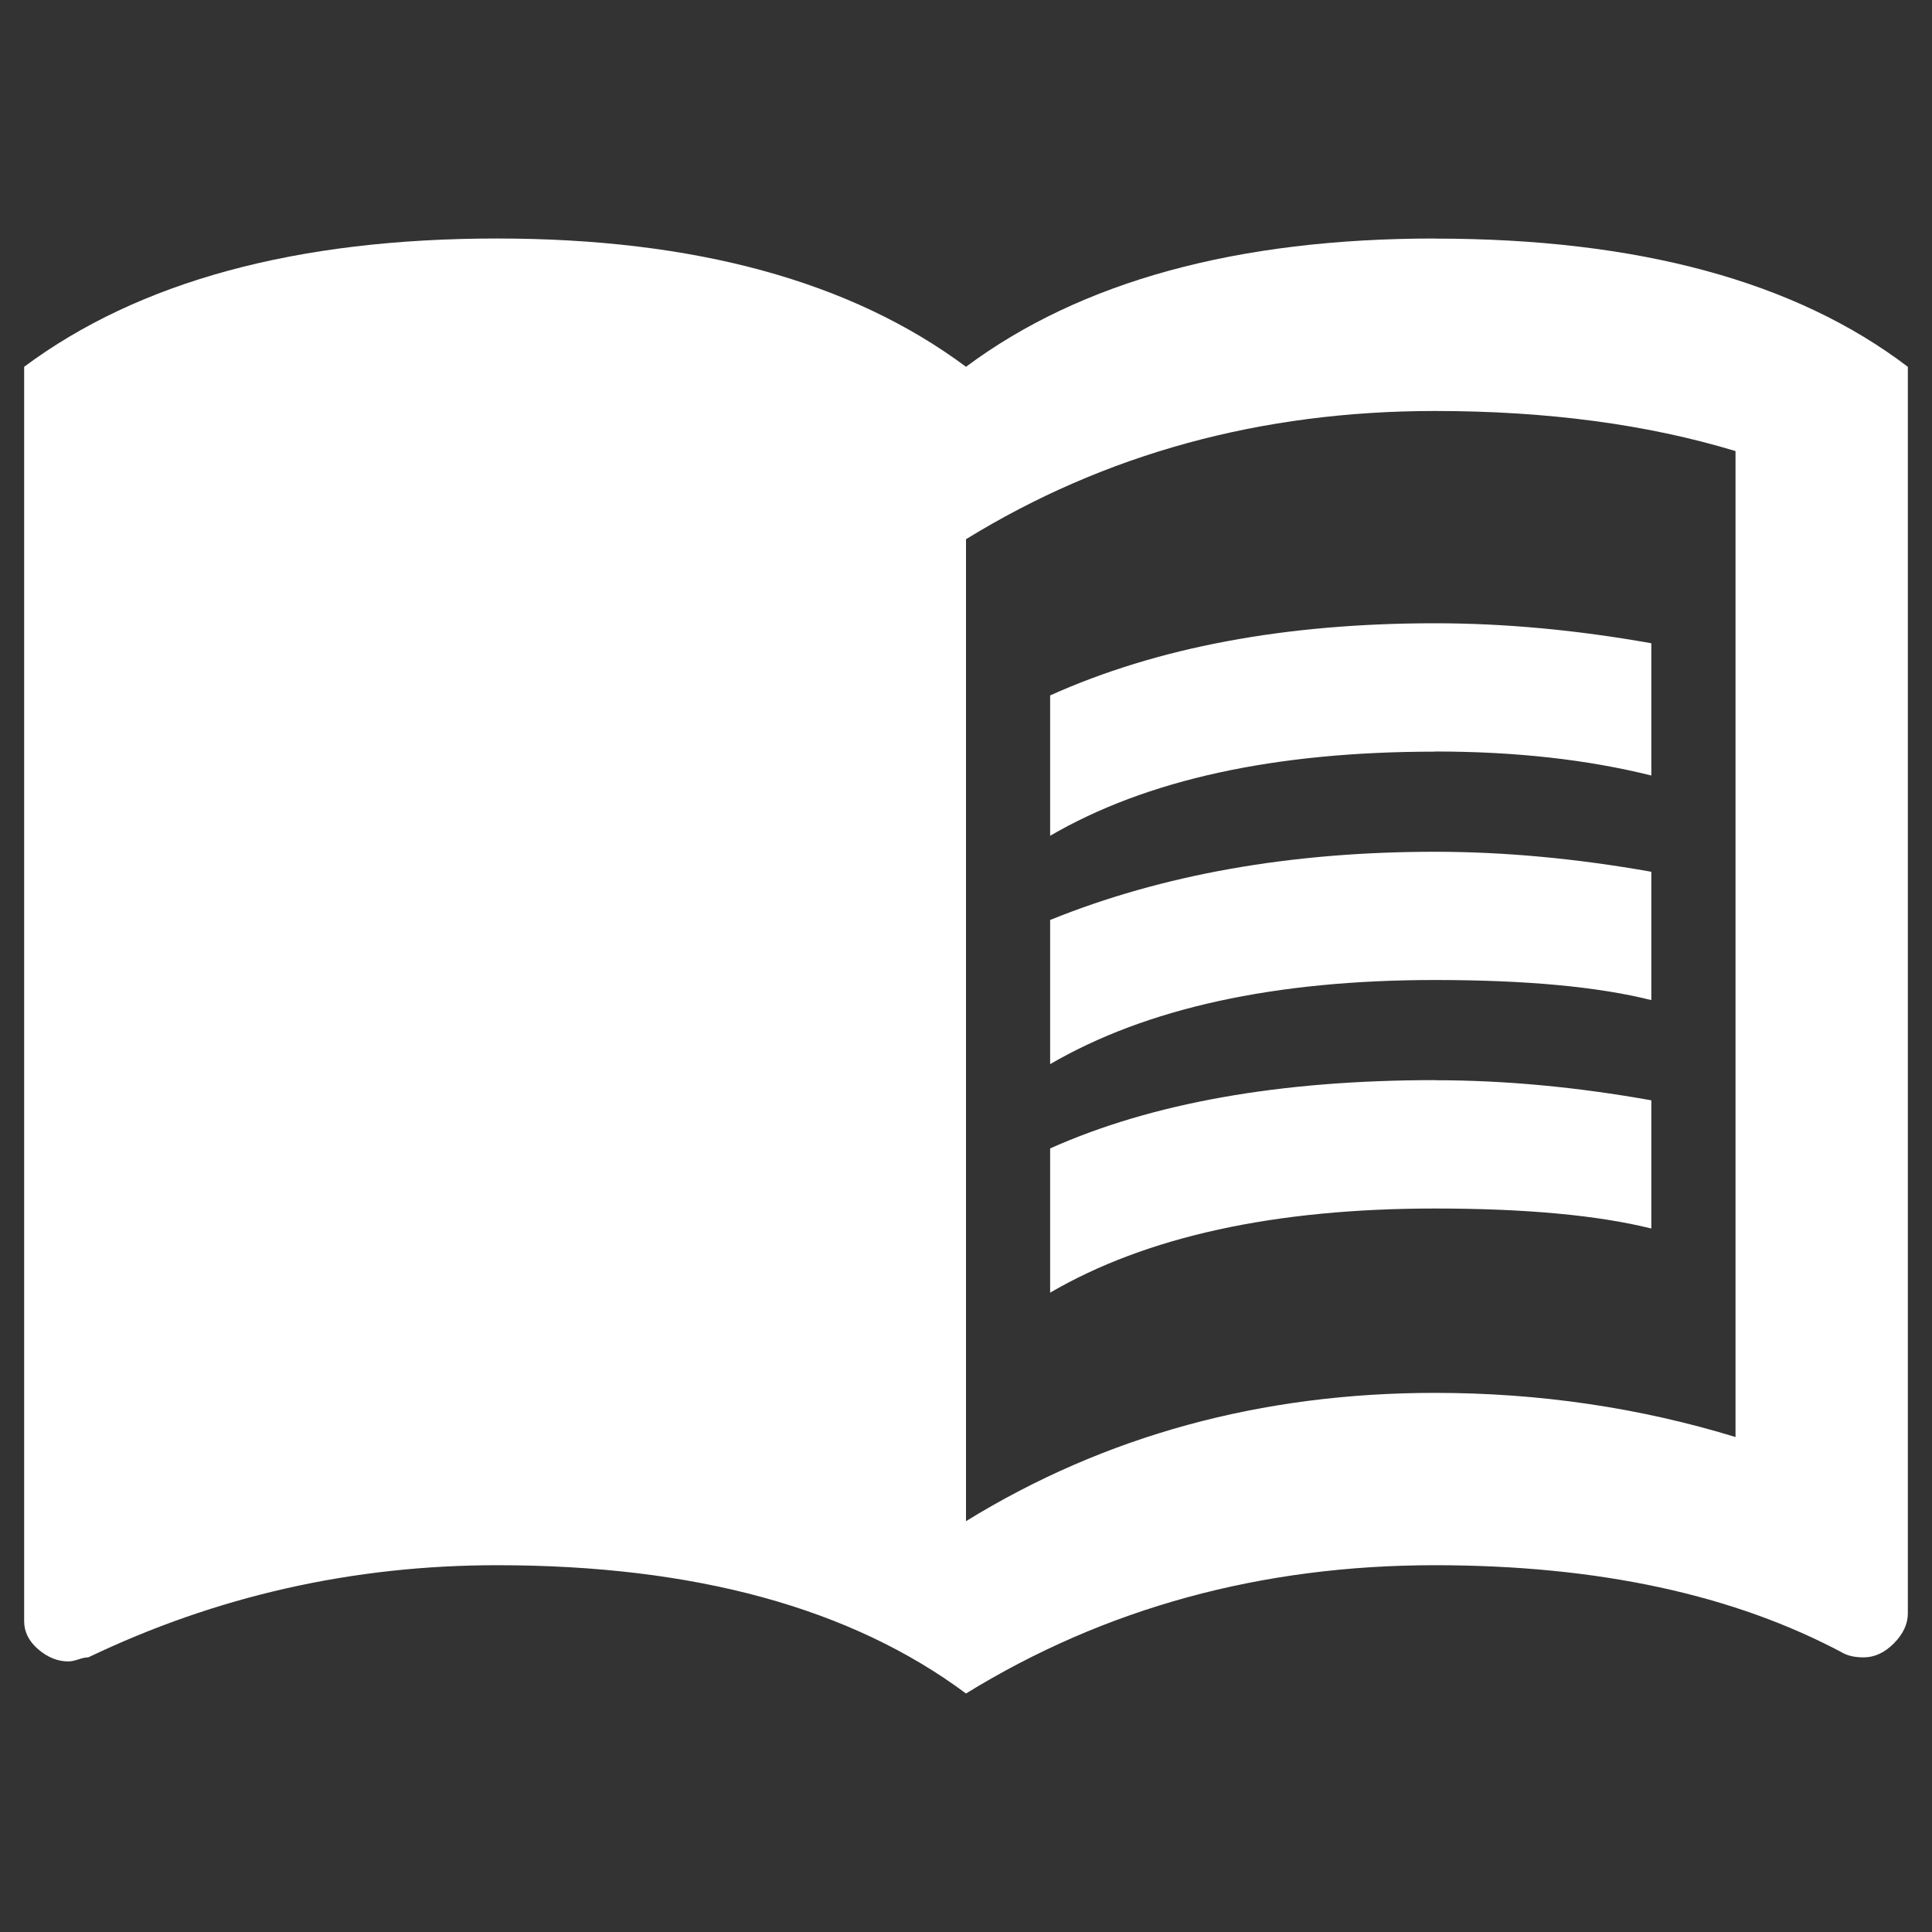
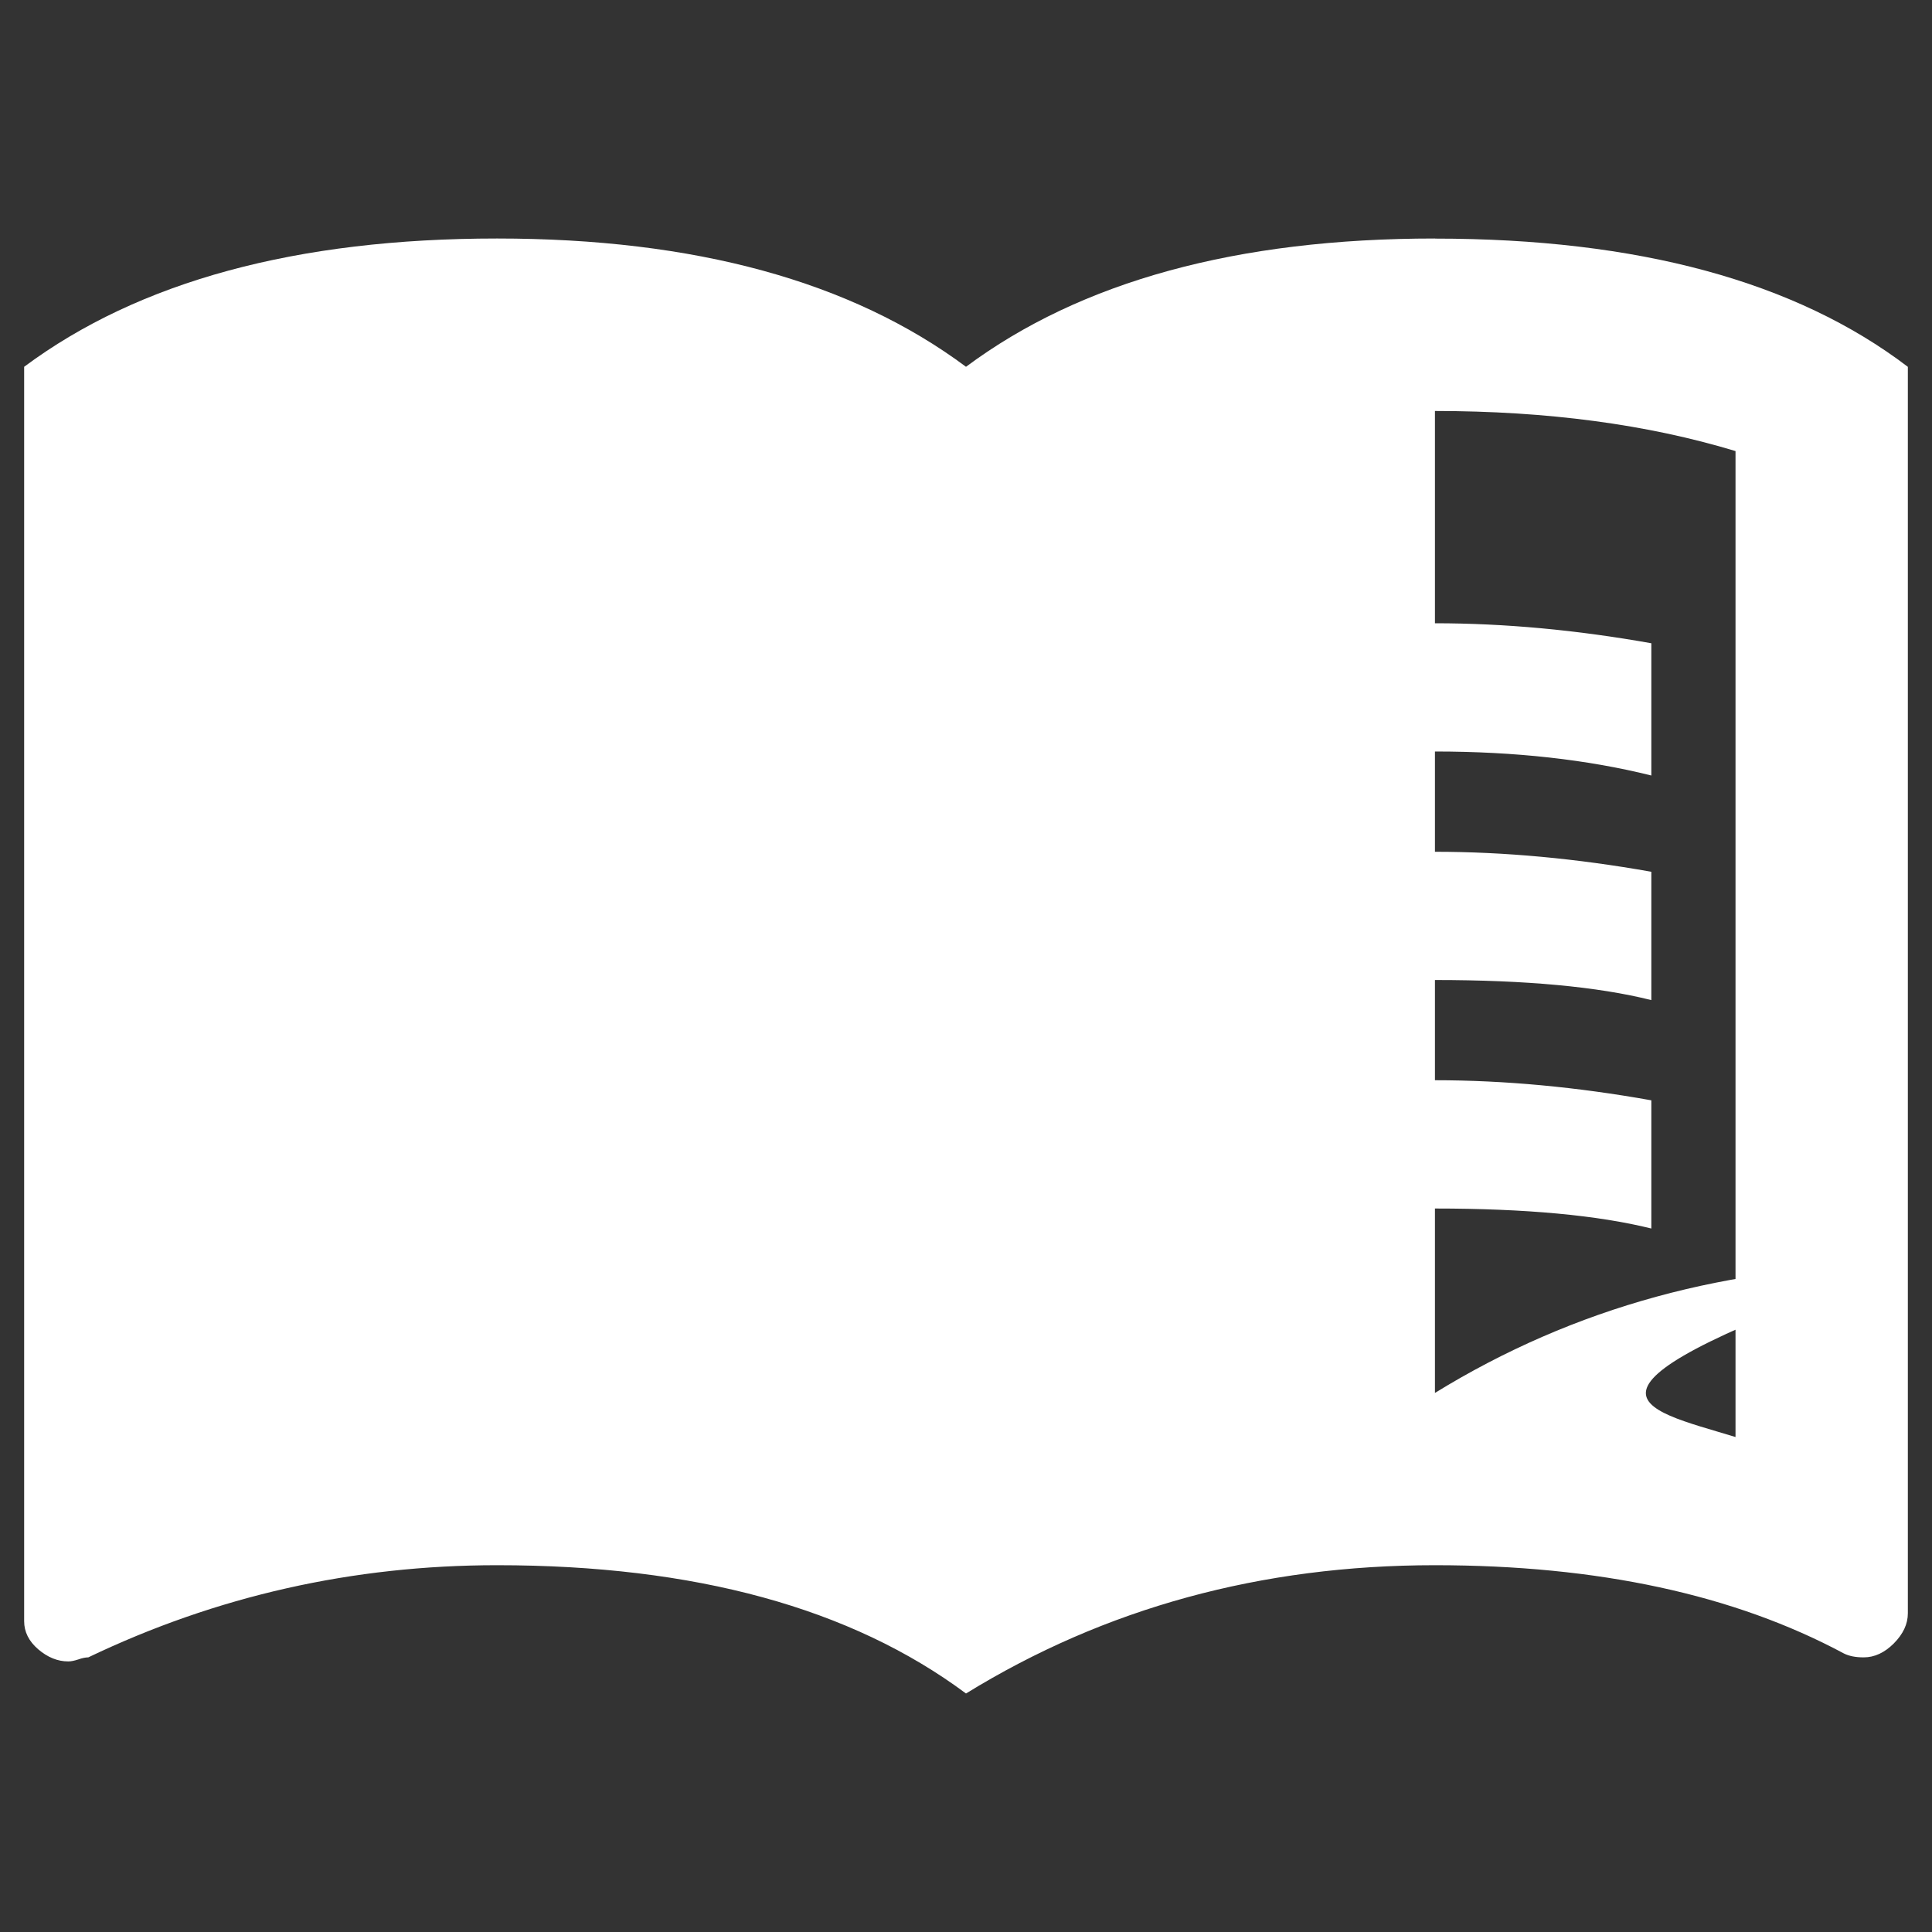
<svg xmlns="http://www.w3.org/2000/svg" version="1.1" id="圖層_1" x="0px" y="0px" width="40px" height="40px" viewBox="-8 -8 40 40" enable-background="new -8 -8 40 40" xml:space="preserve">
  <rect x="-8" y="-8" width="40" height="40" fill="#333333" stroke="none" />
  <g>
-     <path fill="#FFFFFF" d="M21.709,14.365c1.438,0,2.932,0.139,4.48,0.416v2.654c-1.108-0.275-2.602-0.414-4.48-0.414   c-3.319,0-5.975,0.58-7.967,1.742v-2.986c2.103-0.941,4.758-1.414,7.967-1.414V14.365z M13.742,11.047   c2.323-0.941,4.979-1.412,7.967-1.412c1.438,0,2.932,0.139,4.48,0.414v2.657c-1.108-0.278-2.602-0.416-4.48-0.416   c-3.319,0-5.975,0.582-7.967,1.742v-2.988V11.047z M21.709,7.562c-3.319,0-5.975,0.581-7.967,1.742V6.398   c2.213-0.996,4.868-1.494,7.967-1.494c1.438,0,2.932,0.138,4.48,0.414v2.738c-1.328-0.331-2.821-0.497-4.48-0.497V7.562z    M27.932,21.752V1.339c-1.825-0.553-3.899-0.83-6.223-0.83c-3.597,0-6.832,0.885-9.709,2.655v20.33   c2.877-1.771,6.112-2.656,9.709-2.656C23.866,20.838,25.94,21.143,27.932,21.752z M21.709-3.06c4.204,0,7.468,0.885,9.791,2.655   v25.807c0,0.221-0.097,0.428-0.29,0.623c-0.193,0.193-0.401,0.289-0.624,0.289c-0.168,0-0.305-0.027-0.413-0.082   c-2.269-1.217-5.09-1.826-8.464-1.826c-3.597,0-6.832,0.885-9.709,2.656c-2.38-1.771-5.615-2.656-9.708-2.656   c-2.987,0-5.809,0.637-8.464,1.908c-0.056,0-0.125,0.014-0.207,0.043c-0.083,0.027-0.152,0.041-0.207,0.041   c-0.223,0-0.43-0.086-0.624-0.252c-0.193-0.166-0.29-0.361-0.29-0.58V-0.406c2.38-1.771,5.644-2.656,9.792-2.656   c4.094,0,7.33,0.885,9.708,2.656c2.379-1.771,5.615-2.656,9.709-2.656V-3.06z" />
+     <path fill="#FFFFFF" d="M21.709,14.365c1.438,0,2.932,0.139,4.48,0.416v2.654c-1.108-0.275-2.602-0.414-4.48-0.414   c-3.319,0-5.975,0.58-7.967,1.742v-2.986c2.103-0.941,4.758-1.414,7.967-1.414V14.365z M13.742,11.047   c2.323-0.941,4.979-1.412,7.967-1.412c1.438,0,2.932,0.139,4.48,0.414v2.657c-1.108-0.278-2.602-0.416-4.48-0.416   c-3.319,0-5.975,0.582-7.967,1.742v-2.988V11.047z M21.709,7.562c-3.319,0-5.975,0.581-7.967,1.742V6.398   c2.213-0.996,4.868-1.494,7.967-1.494c1.438,0,2.932,0.138,4.48,0.414v2.738c-1.328-0.331-2.821-0.497-4.48-0.497V7.562z    M27.932,21.752V1.339c-1.825-0.553-3.899-0.83-6.223-0.83v20.33   c2.877-1.771,6.112-2.656,9.709-2.656C23.866,20.838,25.94,21.143,27.932,21.752z M21.709-3.06c4.204,0,7.468,0.885,9.791,2.655   v25.807c0,0.221-0.097,0.428-0.29,0.623c-0.193,0.193-0.401,0.289-0.624,0.289c-0.168,0-0.305-0.027-0.413-0.082   c-2.269-1.217-5.09-1.826-8.464-1.826c-3.597,0-6.832,0.885-9.709,2.656c-2.38-1.771-5.615-2.656-9.708-2.656   c-2.987,0-5.809,0.637-8.464,1.908c-0.056,0-0.125,0.014-0.207,0.043c-0.083,0.027-0.152,0.041-0.207,0.041   c-0.223,0-0.43-0.086-0.624-0.252c-0.193-0.166-0.29-0.361-0.29-0.58V-0.406c2.38-1.771,5.644-2.656,9.792-2.656   c4.094,0,7.33,0.885,9.708,2.656c2.379-1.771,5.615-2.656,9.709-2.656V-3.06z" />
  </g>
</svg>